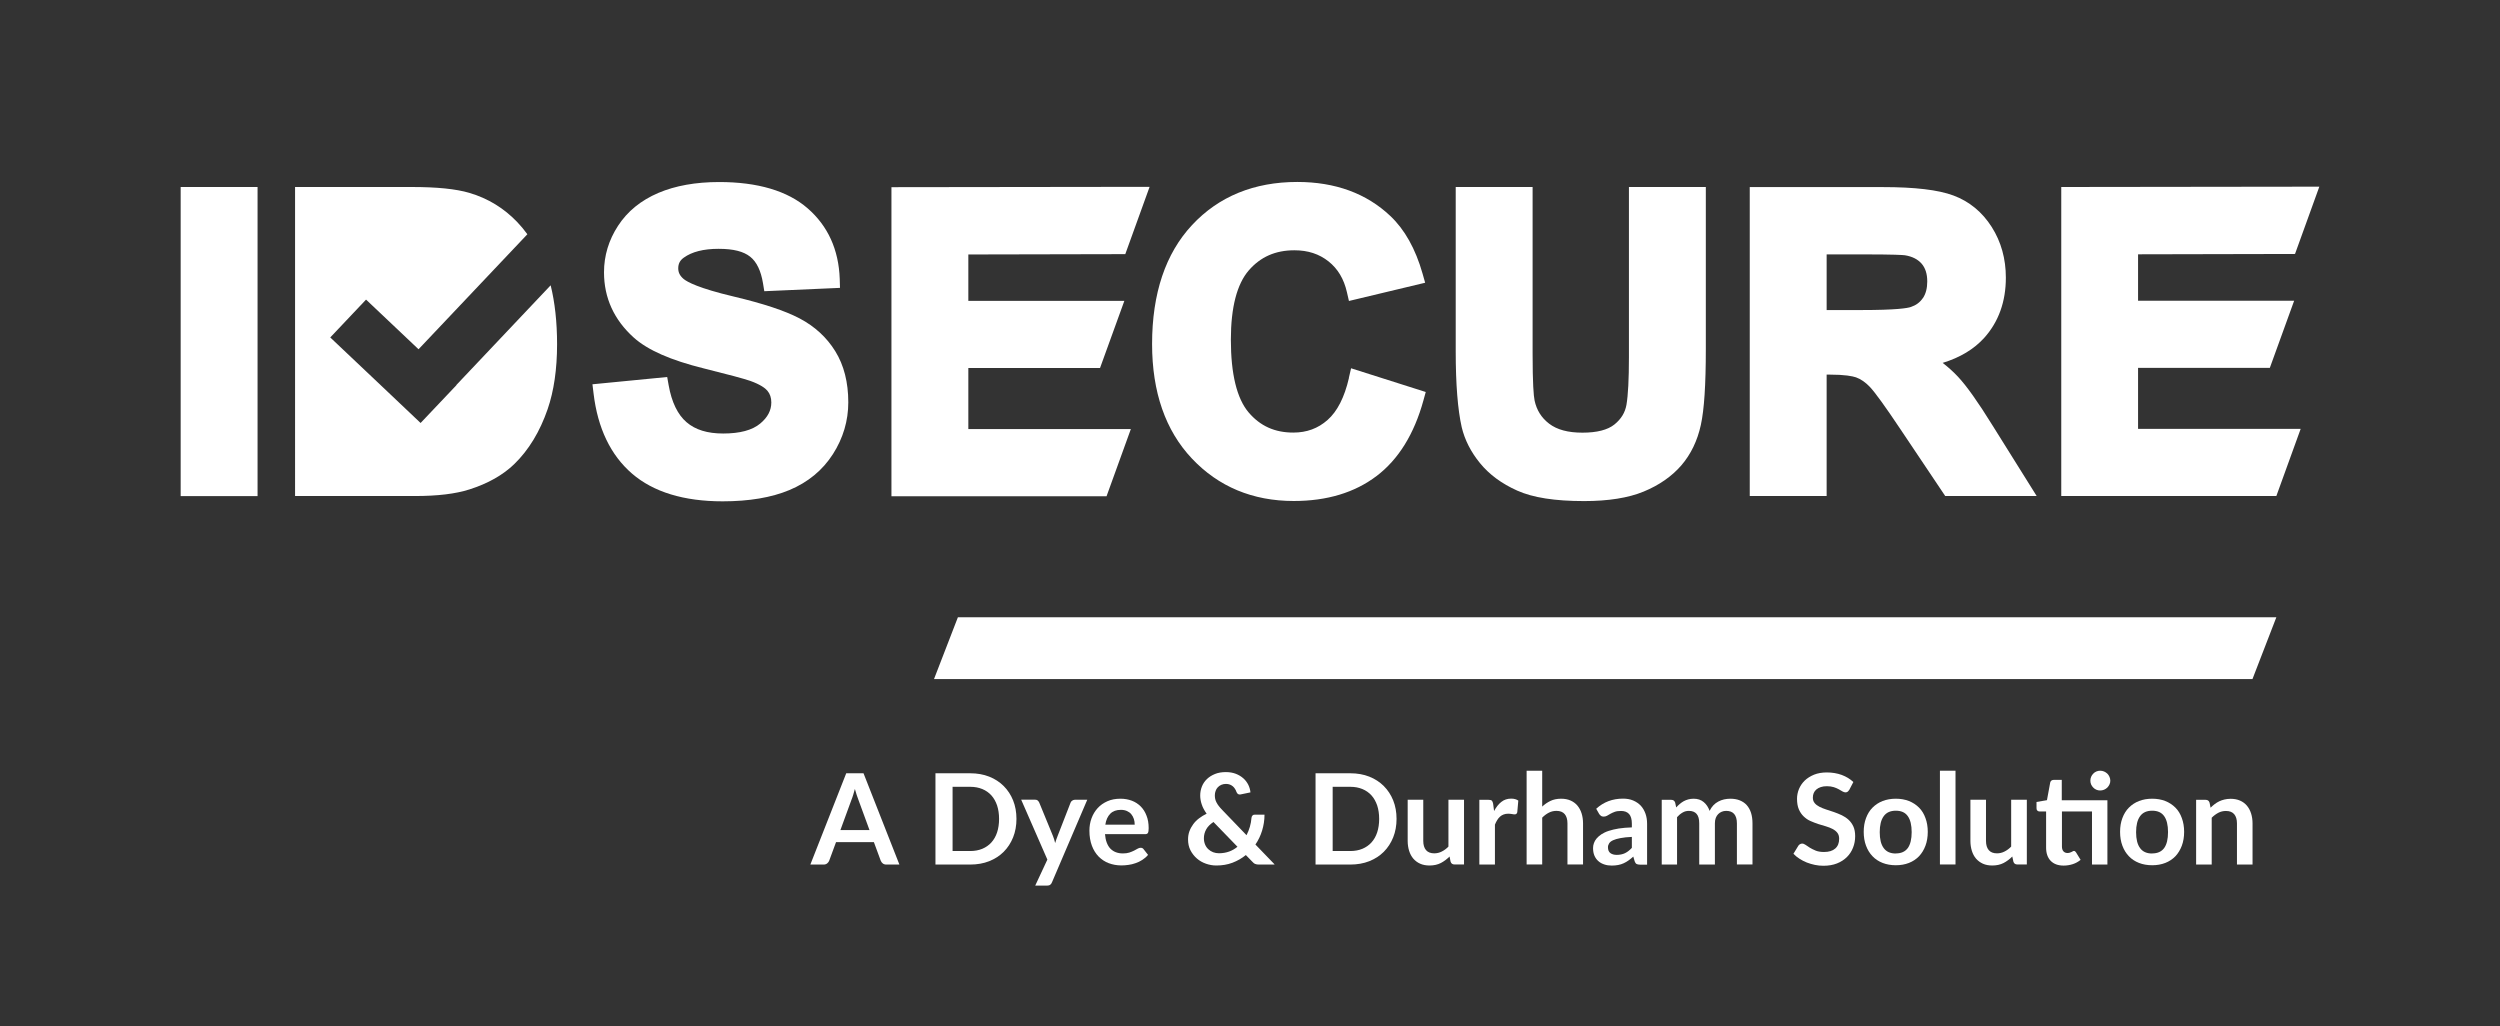
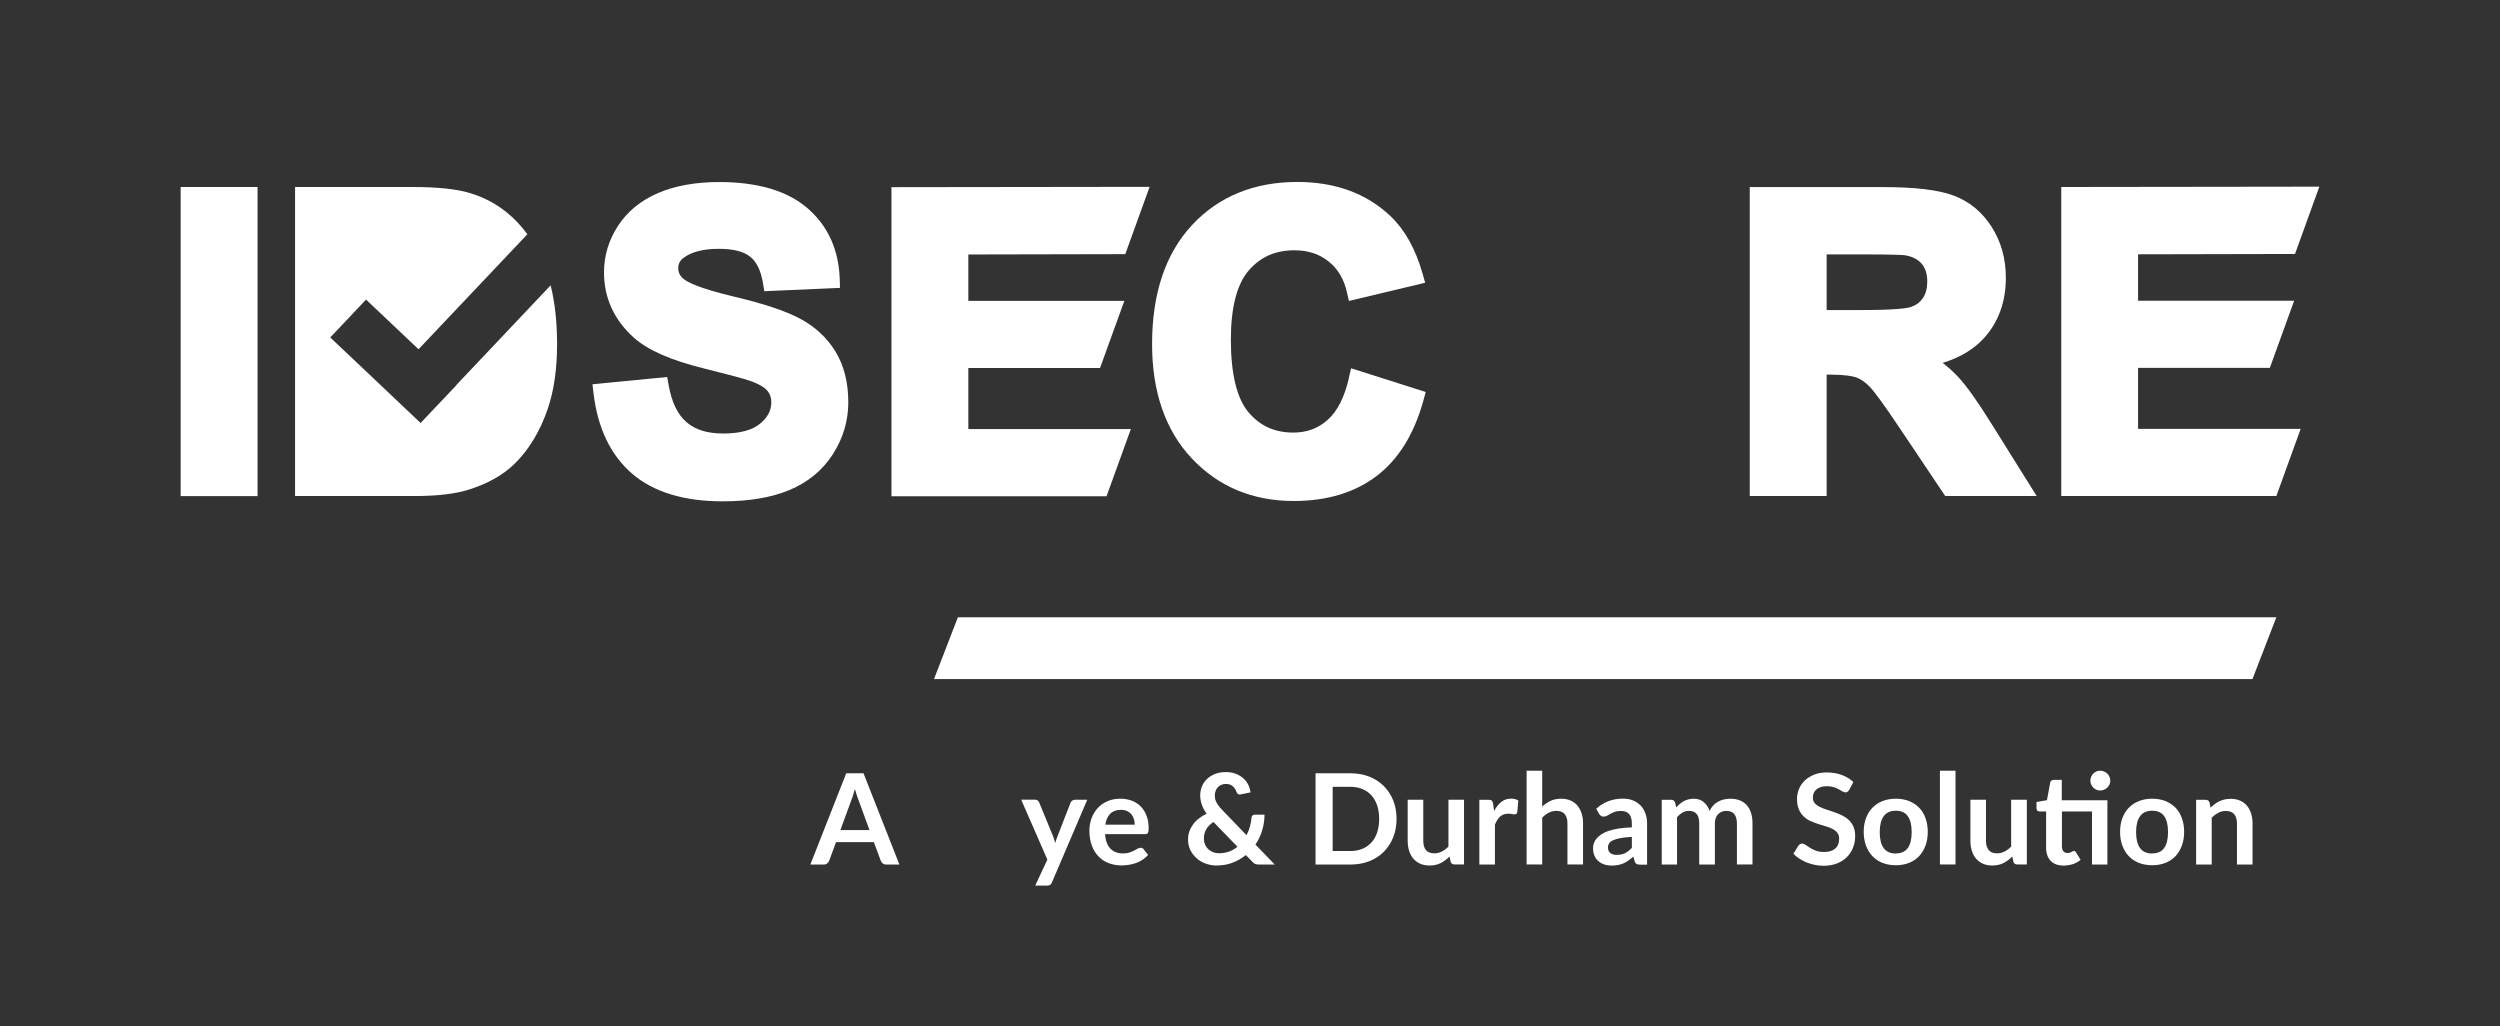
<svg xmlns="http://www.w3.org/2000/svg" id="Logo_Artwork" viewBox="0 0 291.97 119.83">
  <rect x="0" y="0" width="291.97" height="119.83" fill="#333333" stroke="none" />
  <defs>
    <style>.cls-1{fill:#fff;}</style>
  </defs>
  <g>
    <polygon class="cls-1" points="263.06 79.31 109.08 79.31 111.87 72.09 265.85 72.09 263.06 79.31" />
    <path class="cls-1" d="M53.31,44.98l-4.19,4.42-4.42-4.19h0l-6.13-5.8,4.18-4.42,6.13,5.8,12.71-13.43c-.36-.5-.75-.97-1.17-1.41h0c-1.55-1.63-3.43-2.78-5.59-3.42-1.59-.47-3.81-.69-6.77-.69h-13.6V57.93h13.97c2.67,0,4.76-.25,6.39-.77,2.17-.69,3.93-1.69,5.24-2.96,1.69-1.64,3-3.8,3.9-6.42,.73-2.12,1.1-4.67,1.1-7.58,0-2.6-.26-4.9-.75-6.88l-11.02,11.65h0Z" />
    <path class="cls-1" d="M228.68,44.01h0c-.53-.57-1.13-1.11-1.8-1.63,2.03-.62,3.66-1.6,4.86-2.93,1.67-1.86,2.52-4.22,2.52-7.02,0-2.2-.55-4.19-1.65-5.92-1.11-1.75-2.62-2.99-4.48-3.68-1.78-.66-4.49-.98-8.28-.98h-15.5V57.93h8.98v-14.18h.33c1.81,0,2.68,.18,3.1,.32,.56,.2,1.11,.58,1.64,1.14,.6,.64,1.78,2.27,3.51,4.86l5.27,7.86h10.68l-5.16-8.25c-1.69-2.73-3.01-4.59-4.03-5.68Zm-4.12-9.19c-.33,.49-.79,.83-1.39,1.03-.39,.14-1.68,.36-5.82,.36h-4.02v-6.5h4.3c3.56,0,4.57,.07,4.83,.1,.87,.14,1.51,.47,1.96,.98,.44,.51,.66,1.19,.66,2.08,0,.8-.17,1.45-.51,1.95Z" />
    <rect class="cls-1" x="21.1" y="21.84" width="8.98" height="36.1" />
    <path class="cls-1" d="M93.37,37.18h0c-1.7-.89-4.2-1.72-7.65-2.54-4.14-.98-5.45-1.71-5.87-2.05-.44-.37-.64-.76-.64-1.25,0-.54,.2-.93,.65-1.25,.94-.68,2.3-1.03,4.06-1.03s2.92,.31,3.69,.92c.75,.59,1.26,1.64,1.5,3.11l.15,.92,8.84-.39-.03-1.05c-.12-3.41-1.38-6.19-3.76-8.25-2.34-2.03-5.82-3.06-10.32-3.06-2.74,0-5.13,.43-7.1,1.27-2.04,.87-3.62,2.16-4.71,3.84-1.09,1.67-1.64,3.5-1.64,5.43,0,2.99,1.17,5.55,3.48,7.63,1.63,1.46,4.31,2.64,8.19,3.6,2.82,.7,4.64,1.19,5.4,1.45,1.23,.44,1.77,.87,2.01,1.15,.31,.37,.46,.82,.46,1.37,0,.93-.42,1.74-1.3,2.47-.92,.77-2.37,1.16-4.32,1.16-1.84,0-3.25-.43-4.28-1.32-1.03-.88-1.74-2.34-2.09-4.32l-.17-.96-8.73,.85,.13,1.07c.48,4.05,1.99,7.2,4.49,9.36,2.49,2.15,6.05,3.24,10.59,3.24,3.08,0,5.7-.44,7.8-1.32,2.17-.91,3.88-2.32,5.08-4.2,1.19-1.86,1.79-3.9,1.79-6.04,0-2.34-.51-4.34-1.52-5.97-1-1.62-2.4-2.9-4.16-3.83Z" />
    <polygon class="cls-1" points="249.7 42.96 265.09 42.96 267.93 35.12 249.7 35.12 249.7 29.7 268.03 29.66 270.87 21.8 240.73 21.84 240.73 57.93 265.85 57.93 268.69 50.09 249.7 50.09 249.7 42.96" />
    <path class="cls-1" d="M157.54,44.14c-.52,2.26-1.36,3.91-2.5,4.91-1.12,.99-2.43,1.47-4,1.47-2.17,0-3.87-.77-5.22-2.36-1.37-1.62-2.07-4.48-2.07-8.49,0-3.77,.71-6.49,2.09-8.09,1.37-1.58,3.11-2.35,5.33-2.35,1.59,0,2.89,.43,3.99,1.3,1.09,.87,1.79,2.05,2.14,3.58l.24,1.04,8.9-2.13-.3-1.06c-.82-2.89-2.09-5.16-3.77-6.74-2.79-2.64-6.44-3.97-10.86-3.97-5.04,0-9.18,1.69-12.29,5.03-3.1,3.32-4.67,7.99-4.67,13.9,0,5.6,1.56,10.1,4.65,13.37,3.1,3.29,7.1,4.96,11.9,4.96,3.87,0,7.12-.98,9.67-2.92,2.55-1.93,4.39-4.9,5.47-8.83l.27-.98-8.72-2.77-.26,1.12Z" />
-     <path class="cls-1" d="M190.24,41.69c0,2.61-.1,4.49-.29,5.59-.16,.9-.61,1.65-1.4,2.29-.79,.64-2.05,.96-3.74,.96s-2.98-.35-3.89-1.05c-.9-.69-1.46-1.58-1.7-2.71-.11-.55-.23-1.94-.23-5.47V21.84h-8.98v19.18c0,3.86,.24,6.84,.7,8.87,.35,1.47,1.06,2.88,2.13,4.19,1.07,1.32,2.54,2.41,4.36,3.22,1.83,.82,4.39,1.22,7.82,1.22,2.81,0,5.15-.37,6.94-1.11,1.82-.75,3.29-1.78,4.4-3.06,1.11-1.29,1.88-2.88,2.28-4.73,.39-1.78,.58-4.68,.58-8.87V21.84h-8.98v19.86Z" />
    <polygon class="cls-1" points="113.09 42.98 128.47 42.98 131.31 35.14 113.09 35.14 113.09 29.72 131.42 29.68 134.26 21.82 104.11 21.86 104.11 57.96 129.23 57.96 132.07 50.11 113.09 50.11 113.09 42.98" />
  </g>
  <g>
    <path class="cls-1" d="M105.05,100.97h-1.53c-.17,0-.31-.04-.42-.13s-.19-.19-.24-.32l-.8-2.17h-4.42l-.8,2.17c-.04,.11-.12,.22-.23,.31s-.25,.14-.42,.14h-1.55l4.19-10.66h2.02l4.19,10.66Zm-3.5-4.02l-1.3-3.55c-.06-.16-.13-.34-.2-.56-.07-.22-.14-.45-.21-.7-.06,.25-.13,.49-.2,.7-.07,.22-.13,.41-.2,.57l-1.29,3.53h3.39Z" />
-     <path class="cls-1" d="M118.71,95.64c0,.78-.13,1.5-.39,2.15-.26,.65-.63,1.22-1.1,1.69-.47,.47-1.04,.84-1.7,1.1-.66,.26-1.4,.39-2.21,.39h-4.06v-10.66h4.06c.81,0,1.55,.13,2.21,.39,.66,.26,1.23,.63,1.7,1.1,.47,.47,.84,1.03,1.1,1.68,.26,.65,.39,1.37,.39,2.15Zm-2.03,0c0-.58-.08-1.11-.23-1.57-.16-.46-.38-.86-.67-1.18s-.65-.57-1.06-.74c-.42-.17-.88-.26-1.4-.26h-2.07v7.5h2.07c.52,0,.99-.09,1.4-.26s.77-.42,1.06-.74,.52-.72,.67-1.18c.15-.46,.23-.99,.23-1.57Z" />
    <path class="cls-1" d="M126.98,93.4l-4.12,9.64c-.05,.13-.12,.23-.21,.29-.09,.07-.22,.1-.39,.1h-1.36l1.42-3.04-3.06-7h1.6c.14,0,.25,.03,.33,.1s.14,.15,.18,.24l1.61,3.92c.05,.13,.1,.27,.14,.4s.07,.27,.11,.41c.04-.14,.09-.27,.13-.41,.04-.13,.09-.27,.15-.4l1.52-3.91c.04-.1,.1-.18,.2-.24s.19-.1,.31-.1h1.46Z" />
    <path class="cls-1" d="M129.05,97.41c.03,.39,.1,.72,.21,1.01,.11,.28,.25,.52,.43,.7,.18,.18,.39,.32,.63,.41s.51,.14,.81,.14,.55-.03,.76-.1,.4-.15,.56-.23c.16-.08,.3-.16,.42-.23,.12-.07,.24-.1,.35-.1,.15,0,.27,.06,.34,.17l.52,.66c-.2,.24-.43,.43-.68,.59-.25,.16-.51,.29-.79,.38-.27,.1-.55,.16-.83,.2-.28,.04-.56,.06-.82,.06-.53,0-1.01-.09-1.47-.26-.45-.17-.84-.43-1.18-.77-.33-.34-.6-.76-.79-1.27s-.29-1.09-.29-1.75c0-.52,.08-1,.25-1.46s.41-.85,.72-1.19c.31-.34,.69-.6,1.14-.8,.45-.2,.96-.29,1.52-.29,.48,0,.92,.08,1.32,.23,.4,.15,.75,.38,1.04,.67,.29,.29,.52,.65,.68,1.08,.17,.42,.25,.91,.25,1.46,0,.28-.03,.46-.09,.56-.06,.1-.17,.14-.34,.14h-4.68Zm3.47-1.1c0-.24-.03-.46-.1-.67s-.17-.39-.3-.55-.3-.28-.5-.37-.44-.14-.71-.14c-.53,0-.94,.15-1.24,.45-.3,.3-.5,.73-.58,1.28h3.44Z" />
    <path class="cls-1" d="M148.83,100.97h-1.78c-.19,0-.34-.02-.45-.07-.12-.04-.24-.14-.36-.28l-.74-.76c-.47,.38-.99,.68-1.57,.9-.58,.22-1.21,.32-1.88,.32-.41,0-.81-.07-1.21-.21s-.75-.34-1.06-.61c-.31-.27-.56-.59-.75-.96s-.28-.8-.28-1.27c0-.33,.05-.65,.16-.95,.11-.3,.26-.57,.45-.83,.19-.26,.42-.49,.69-.69,.27-.2,.55-.38,.87-.53-.26-.37-.46-.73-.57-1.08-.12-.35-.18-.7-.18-1.05,0-.37,.07-.72,.2-1.05,.13-.33,.33-.62,.59-.87,.26-.25,.57-.44,.94-.59,.37-.15,.8-.22,1.27-.22,.43,0,.82,.07,1.16,.2,.34,.13,.63,.31,.88,.53s.43,.47,.58,.76c.14,.29,.22,.58,.25,.88l-1.16,.24c-.22,.04-.37-.05-.47-.28-.04-.13-.1-.25-.17-.36-.07-.12-.16-.22-.25-.3-.1-.09-.21-.15-.35-.21-.13-.05-.29-.08-.46-.08-.21,0-.39,.04-.55,.11s-.3,.17-.41,.29c-.11,.12-.2,.26-.25,.42-.06,.16-.09,.33-.09,.5,0,.15,.01,.29,.04,.43s.08,.28,.15,.41c.07,.14,.16,.28,.27,.42,.11,.15,.25,.3,.41,.47l2.83,2.94c.16-.31,.29-.64,.39-.98,.1-.34,.16-.69,.19-1.05,.01-.11,.05-.2,.12-.27,.06-.07,.15-.1,.27-.1h1.13c0,.65-.1,1.27-.28,1.86-.18,.59-.44,1.13-.78,1.63l2.23,2.31Zm-7.1-4.98c-.39,.26-.68,.54-.86,.87-.18,.32-.27,.67-.27,1.04,0,.27,.05,.51,.14,.73,.09,.22,.22,.4,.38,.55,.16,.15,.35,.27,.56,.35s.44,.12,.68,.12c.43,0,.83-.07,1.19-.2,.36-.13,.68-.32,.97-.56l-2.79-2.88Z" />
    <path class="cls-1" d="M163.1,95.64c0,.78-.13,1.5-.39,2.15-.26,.65-.63,1.22-1.1,1.69-.47,.47-1.04,.84-1.7,1.1-.66,.26-1.4,.39-2.21,.39h-4.06v-10.66h4.06c.81,0,1.55,.13,2.21,.39,.66,.26,1.23,.63,1.7,1.1,.47,.47,.84,1.03,1.1,1.68,.26,.65,.39,1.37,.39,2.15Zm-2.03,0c0-.58-.08-1.11-.23-1.57-.16-.46-.38-.86-.67-1.18s-.65-.57-1.06-.74c-.42-.17-.88-.26-1.4-.26h-2.07v7.5h2.07c.52,0,.99-.09,1.4-.26s.77-.42,1.06-.74,.52-.72,.67-1.18c.15-.46,.23-.99,.23-1.57Z" />
    <path class="cls-1" d="M170.98,93.4v7.56h-1.11c-.24,0-.39-.11-.46-.33l-.12-.6c-.31,.31-.65,.57-1.02,.76-.37,.19-.81,.29-1.32,.29-.41,0-.78-.07-1.09-.21-.32-.14-.58-.34-.8-.59-.22-.26-.38-.56-.49-.91-.11-.35-.17-.74-.17-1.16v-4.81h1.82v4.81c0,.46,.11,.82,.32,1.07,.21,.25,.54,.38,.96,.38,.31,0,.61-.07,.88-.21,.28-.14,.54-.33,.78-.58v-5.47h1.82Z" />
    <path class="cls-1" d="M174.49,94.72c.24-.45,.52-.81,.84-1.06,.32-.26,.71-.39,1.15-.39,.35,0,.63,.08,.84,.23l-.12,1.36c-.02,.09-.06,.15-.11,.19-.05,.04-.11,.06-.19,.06-.07,0-.18-.01-.33-.04-.14-.02-.29-.04-.42-.04-.2,0-.38,.03-.54,.09-.16,.06-.3,.14-.42,.25-.12,.11-.24,.24-.33,.4-.1,.16-.19,.34-.27,.54v4.66h-1.82v-7.56h1.07c.19,0,.32,.03,.39,.1,.07,.07,.12,.19,.15,.36l.11,.85Z" />
    <path class="cls-1" d="M180.1,94.21c.29-.28,.62-.5,.97-.67s.77-.26,1.25-.26c.41,0,.78,.07,1.1,.21,.32,.14,.59,.34,.8,.59,.21,.25,.38,.56,.49,.91,.11,.35,.17,.74,.17,1.16v4.81h-1.82v-4.81c0-.46-.11-.82-.32-1.07-.21-.25-.53-.38-.97-.38-.31,0-.61,.07-.88,.21-.28,.14-.54,.34-.78,.58v5.47h-1.82v-10.95h1.82v4.2Z" />
    <path class="cls-1" d="M186.41,94.46c.87-.8,1.92-1.19,3.14-1.19,.44,0,.84,.07,1.19,.22,.35,.15,.64,.35,.88,.6,.24,.26,.42,.57,.55,.93,.13,.36,.19,.75,.19,1.18v4.78h-.83c-.17,0-.31-.03-.4-.08-.09-.05-.17-.16-.22-.31l-.16-.55c-.19,.17-.38,.32-.56,.45-.18,.13-.37,.24-.57,.33-.2,.09-.41,.16-.63,.2s-.47,.07-.74,.07c-.32,0-.62-.04-.88-.13-.27-.09-.5-.21-.7-.39-.2-.17-.35-.39-.46-.64-.11-.26-.16-.55-.16-.89,0-.19,.03-.38,.1-.57,.06-.19,.17-.37,.31-.54,.14-.17,.33-.33,.56-.49,.23-.15,.51-.29,.85-.4,.34-.11,.73-.21,1.18-.28,.45-.07,.96-.11,1.53-.13v-.44c0-.51-.11-.88-.32-1.12-.22-.24-.53-.36-.94-.36-.29,0-.54,.03-.73,.1s-.37,.15-.51,.23-.28,.16-.4,.23c-.12,.07-.25,.1-.4,.1-.13,0-.24-.03-.32-.1-.09-.07-.16-.14-.21-.23l-.33-.58Zm4.17,3.28c-.53,.02-.97,.07-1.33,.14s-.65,.15-.86,.25c-.22,.1-.37,.22-.46,.36-.09,.14-.14,.29-.14,.45,0,.32,.09,.55,.28,.69,.19,.14,.44,.21,.74,.21,.37,0,.7-.07,.97-.2s.54-.34,.8-.62v-1.27Z" />
    <path class="cls-1" d="M194.07,100.97v-7.56h1.11c.24,0,.39,.11,.46,.33l.12,.56c.13-.15,.27-.28,.42-.41,.14-.12,.3-.23,.46-.32,.17-.09,.34-.16,.53-.21,.19-.05,.4-.08,.62-.08,.48,0,.87,.13,1.18,.39,.31,.26,.54,.6,.69,1.03,.12-.25,.27-.47,.44-.65s.37-.33,.58-.44c.21-.11,.44-.2,.67-.25,.24-.05,.48-.08,.72-.08,.42,0,.79,.06,1.11,.19s.6,.31,.82,.56c.22,.25,.39,.55,.5,.9s.17,.76,.17,1.22v4.81h-1.82v-4.81c0-.48-.11-.84-.32-1.09-.21-.24-.52-.36-.93-.36-.19,0-.36,.03-.52,.1-.16,.06-.3,.16-.42,.28-.12,.12-.21,.27-.28,.45-.07,.18-.1,.39-.1,.63v4.81h-1.83v-4.81c0-.51-.1-.87-.31-1.11-.2-.23-.5-.35-.9-.35-.27,0-.51,.06-.74,.2-.23,.13-.44,.31-.64,.53v5.54h-1.82Z" />
    <path class="cls-1" d="M215.96,92.25c-.06,.1-.12,.18-.19,.22-.07,.05-.15,.07-.25,.07-.1,0-.21-.04-.34-.11-.12-.08-.26-.16-.43-.25s-.36-.18-.59-.25-.49-.11-.79-.11c-.28,0-.52,.03-.72,.1-.21,.07-.38,.16-.52,.28-.14,.12-.24,.26-.31,.42-.07,.16-.1,.35-.1,.54,0,.25,.07,.46,.21,.63s.33,.31,.56,.43c.23,.12,.49,.22,.79,.32,.29,.09,.6,.19,.91,.3s.61,.23,.91,.37c.29,.14,.56,.32,.79,.53,.23,.21,.42,.48,.56,.78,.14,.31,.21,.69,.21,1.13,0,.48-.08,.93-.25,1.35-.16,.42-.41,.79-.72,1.1-.32,.31-.7,.56-1.16,.74-.46,.18-.98,.27-1.57,.27-.34,0-.67-.03-1-.1s-.64-.16-.95-.28c-.3-.12-.59-.27-.85-.44-.27-.17-.5-.36-.71-.58l.58-.95c.05-.07,.11-.13,.19-.17,.08-.05,.16-.07,.25-.07,.12,0,.26,.05,.4,.15s.31,.21,.51,.34c.2,.12,.43,.23,.69,.34,.26,.1,.58,.15,.95,.15,.57,0,1-.13,1.31-.4,.31-.27,.46-.65,.46-1.15,0-.28-.07-.51-.21-.69-.14-.18-.33-.33-.56-.45-.23-.12-.49-.22-.79-.31s-.59-.17-.9-.27c-.3-.1-.6-.22-.9-.35s-.56-.32-.79-.54c-.23-.22-.42-.5-.56-.83-.14-.33-.21-.74-.21-1.23,0-.39,.08-.77,.23-1.14,.16-.37,.38-.7,.67-.98,.29-.28,.66-.51,1.09-.69,.43-.17,.93-.26,1.49-.26,.63,0,1.21,.1,1.74,.29,.53,.2,.98,.47,1.36,.83l-.49,.94Z" />
    <path class="cls-1" d="M221.41,93.28c.56,0,1.07,.09,1.53,.27,.46,.18,.85,.44,1.18,.77,.33,.33,.58,.74,.75,1.22,.18,.48,.27,1.02,.27,1.61s-.09,1.14-.27,1.62c-.18,.48-.43,.89-.75,1.23-.33,.34-.72,.6-1.18,.78-.46,.18-.97,.27-1.53,.27s-1.08-.09-1.54-.27-.86-.44-1.18-.78c-.33-.34-.58-.75-.76-1.23-.18-.48-.27-1.02-.27-1.62s.09-1.13,.27-1.61c.18-.48,.43-.89,.76-1.22,.33-.33,.72-.59,1.18-.77s.98-.27,1.54-.27Zm0,6.39c.63,0,1.09-.21,1.4-.63,.3-.42,.45-1.04,.45-1.86s-.15-1.44-.45-1.86c-.3-.43-.77-.64-1.4-.64s-1.11,.21-1.42,.65c-.31,.43-.46,1.05-.46,1.86s.15,1.43,.46,1.85c.31,.43,.78,.64,1.42,.64Z" />
    <path class="cls-1" d="M228.38,90.01v10.95h-1.82v-10.95h1.82Z" />
    <path class="cls-1" d="M236.71,93.4v7.56h-1.11c-.24,0-.39-.11-.46-.33l-.13-.6c-.31,.31-.65,.57-1.02,.76-.37,.19-.81,.29-1.32,.29-.41,0-.78-.07-1.09-.21s-.58-.34-.8-.59c-.22-.26-.38-.56-.49-.91-.11-.35-.17-.74-.17-1.16v-4.81h1.82v4.81c0,.46,.11,.82,.32,1.07,.21,.25,.53,.38,.96,.38,.31,0,.61-.07,.88-.21,.28-.14,.54-.33,.78-.58v-5.47h1.82Z" />
    <path class="cls-1" d="M246.14,100.97h-1.82v-6.2h-3.51v4.1c0,.24,.06,.42,.17,.55,.12,.13,.27,.2,.47,.2,.11,0,.21-.01,.28-.04,.08-.03,.14-.06,.2-.08,.06-.03,.11-.06,.15-.08,.04-.03,.09-.04,.13-.04,.05,0,.1,.01,.13,.04,.04,.03,.07,.07,.11,.12l.54,.88c-.27,.22-.57,.39-.91,.5-.34,.11-.7,.17-1.07,.17-.66,0-1.16-.19-1.52-.56-.35-.37-.53-.88-.53-1.54v-4.22h-.77c-.1,0-.18-.03-.25-.1-.07-.06-.1-.16-.1-.29v-.72l1.22-.21,.38-2.06c.02-.1,.07-.17,.14-.23,.07-.05,.16-.08,.27-.08h.94v2.38h5.33v7.5Zm.32-9.8c0,.16-.03,.31-.1,.45s-.15,.26-.25,.36c-.11,.1-.23,.19-.38,.25-.15,.06-.3,.09-.46,.09s-.3-.03-.44-.09-.26-.14-.36-.25c-.1-.1-.19-.22-.25-.36s-.09-.29-.09-.45,.03-.31,.09-.45,.14-.26,.25-.37c.1-.11,.22-.19,.36-.25s.29-.09,.44-.09,.32,.03,.46,.09c.14,.06,.27,.15,.38,.25,.11,.11,.19,.23,.25,.37s.1,.29,.1,.45Z" />
    <path class="cls-1" d="M251.35,93.28c.56,0,1.07,.09,1.53,.27,.46,.18,.85,.44,1.18,.77,.33,.33,.58,.74,.75,1.22,.18,.48,.27,1.02,.27,1.61s-.09,1.14-.27,1.62c-.18,.48-.43,.89-.75,1.23-.33,.34-.72,.6-1.18,.78-.46,.18-.97,.27-1.53,.27s-1.08-.09-1.54-.27-.86-.44-1.18-.78c-.33-.34-.58-.75-.76-1.23-.18-.48-.27-1.02-.27-1.62s.09-1.13,.27-1.61c.18-.48,.43-.89,.76-1.22,.33-.33,.72-.59,1.18-.77s.98-.27,1.54-.27Zm0,6.39c.63,0,1.09-.21,1.4-.63,.3-.42,.45-1.04,.45-1.86s-.15-1.44-.45-1.86c-.3-.43-.77-.64-1.4-.64s-1.11,.21-1.42,.65c-.31,.43-.46,1.05-.46,1.86s.15,1.43,.46,1.85c.31,.43,.78,.64,1.42,.64Z" />
    <path class="cls-1" d="M258.17,94.33c.15-.15,.31-.29,.48-.42,.17-.13,.35-.24,.54-.33,.19-.09,.39-.16,.61-.21,.22-.05,.45-.08,.71-.08,.41,0,.78,.07,1.1,.21,.32,.14,.59,.34,.8,.59,.21,.25,.38,.56,.49,.91,.11,.35,.17,.74,.17,1.16v4.81h-1.82v-4.81c0-.46-.11-.82-.32-1.07-.21-.25-.53-.38-.97-.38-.31,0-.61,.07-.88,.21s-.54,.34-.78,.58v5.47h-1.82v-7.56h1.11c.24,0,.39,.11,.46,.33l.12,.6Z" />
  </g>
</svg>